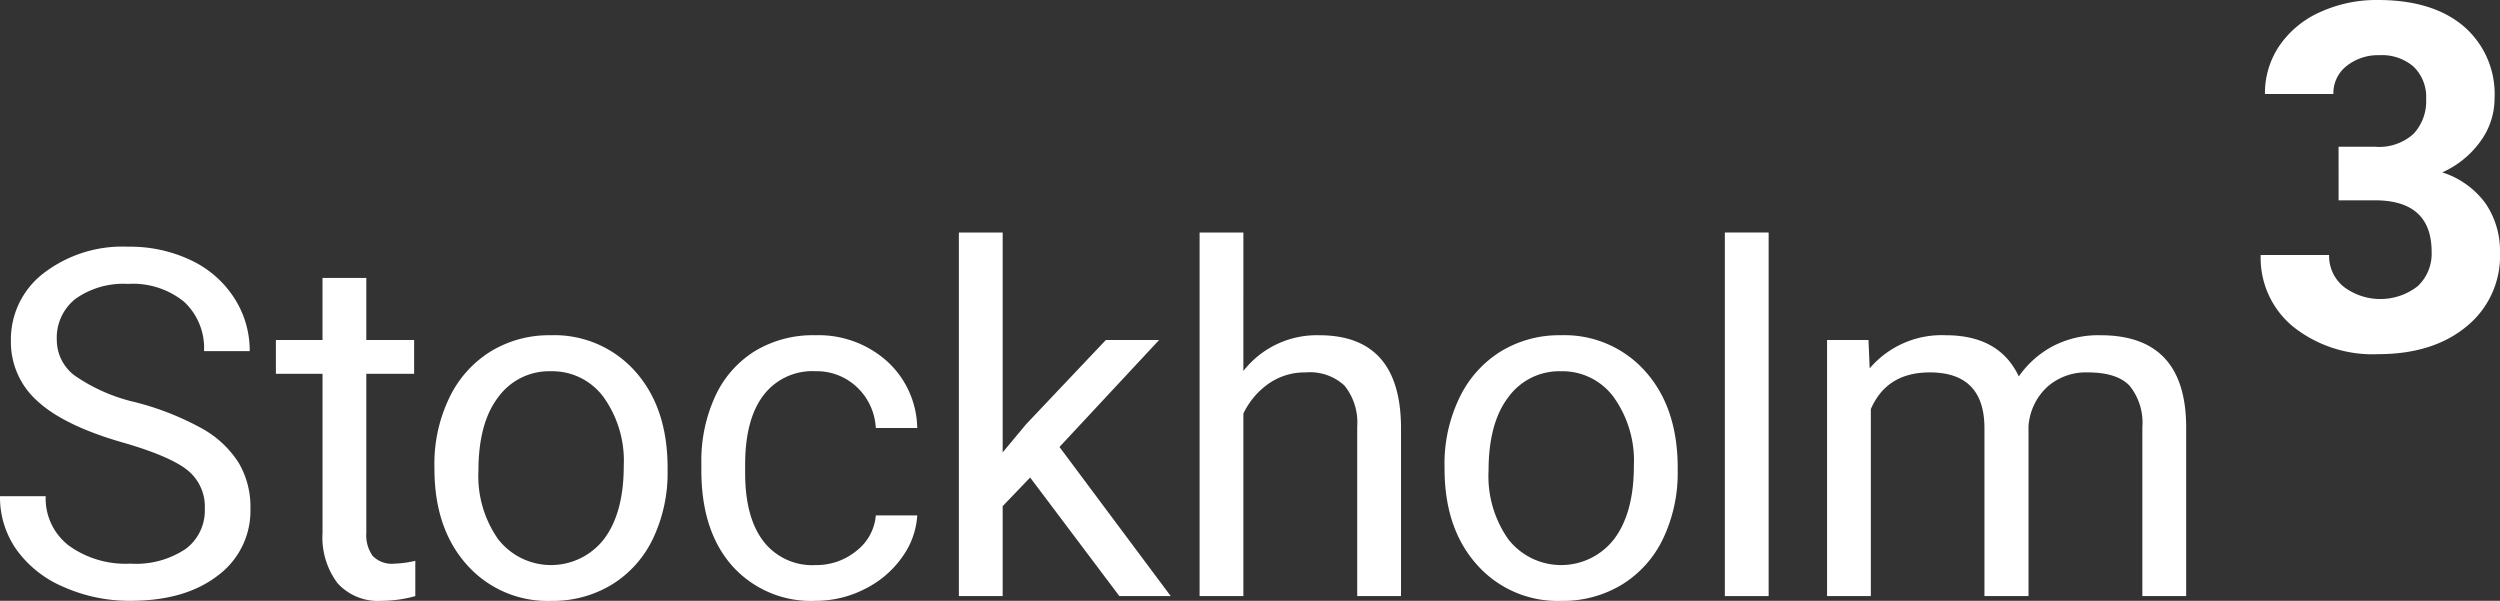
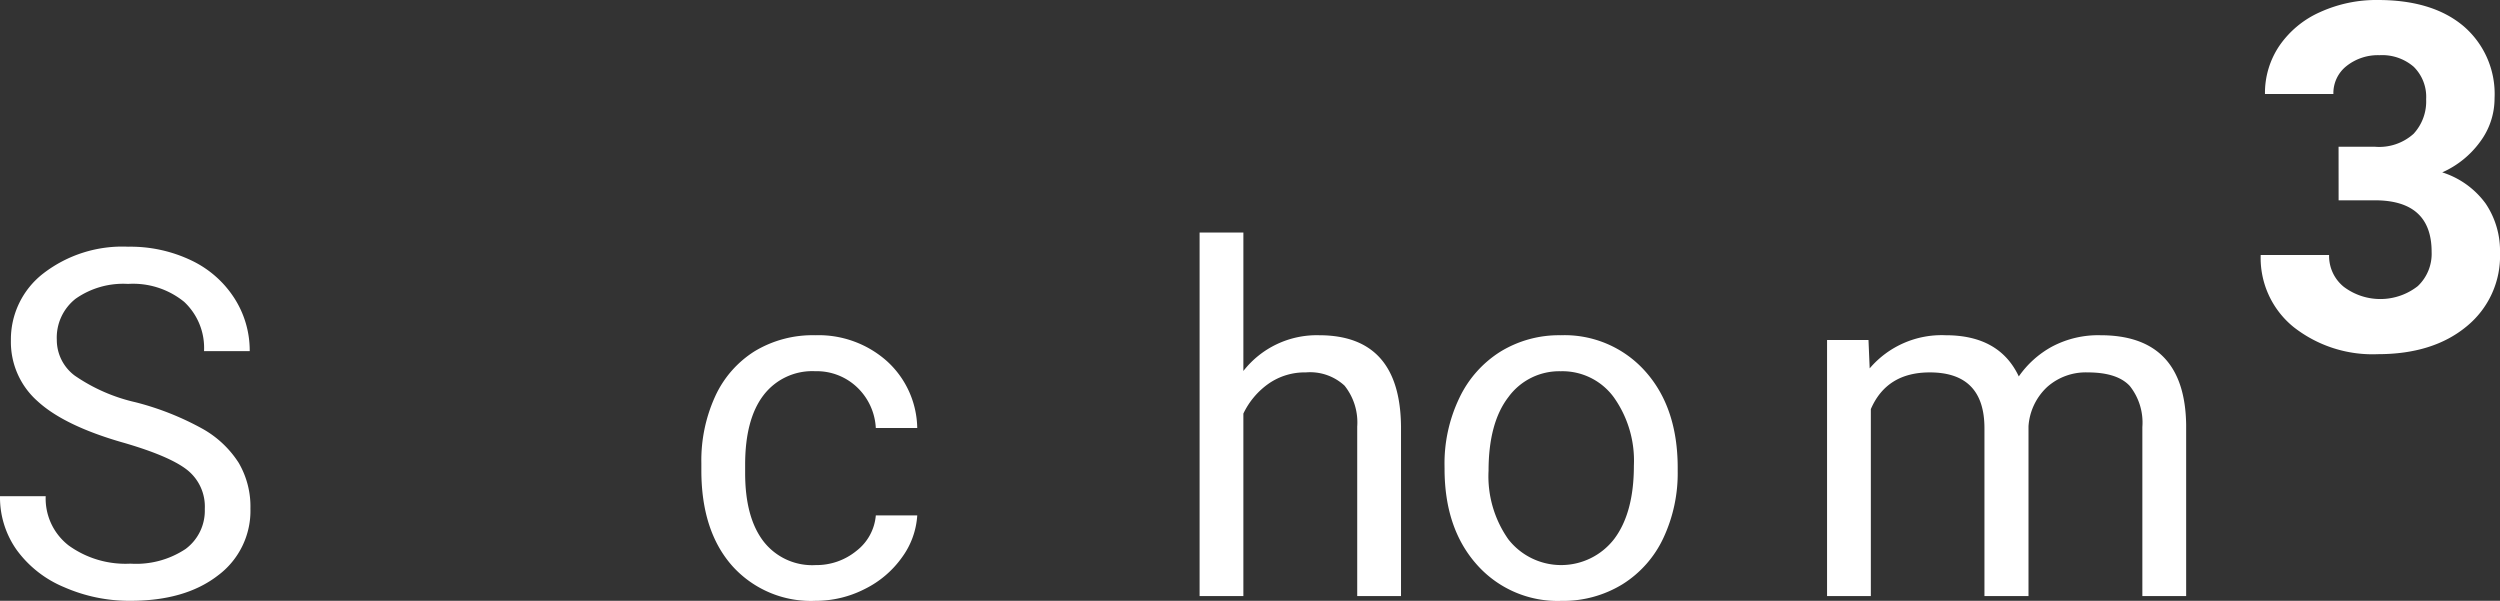
<svg xmlns="http://www.w3.org/2000/svg" id="Group_2" data-name="Group 2" width="269.785" height="64.838" viewBox="0 0 269.785 64.838">
  <rect x="0" y="0" width="269.785" height="64.838" fill="#333333" stroke="none" />
  <defs>
    <clipPath id="clip-path">
      <rect id="Rectangle_2" data-name="Rectangle 2" width="269.785" height="64.838" fill="#fff" />
    </clipPath>
  </defs>
  <g id="Group_1" data-name="Group 1" clip-path="url(#clip-path)">
    <path id="Path_1" data-name="Path 1" d="M544.559,15.837h3.934a5.543,5.543,0,0,0,4.163-1.4,5.148,5.148,0,0,0,1.354-3.73,4.552,4.552,0,0,0-1.341-3.5,5.2,5.2,0,0,0-3.691-1.251,5.45,5.45,0,0,0-3.551,1.162A3.716,3.716,0,0,0,544,10.141h-7.383a9.077,9.077,0,0,1,1.571-5.224A10.462,10.462,0,0,1,542.579,1.3,14.663,14.663,0,0,1,548.8,0q5.9,0,9.246,2.822a9.633,9.633,0,0,1,3.347,7.779,7.826,7.826,0,0,1-1.559,4.7,10.117,10.117,0,0,1-4.086,3.3,9.248,9.248,0,0,1,4.688,3.372,9.148,9.148,0,0,1,1.545,5.314,9.791,9.791,0,0,1-3.615,7.944q-3.615,2.988-9.566,2.989a13.781,13.781,0,0,1-9.107-2.938,9.592,9.592,0,0,1-3.538-7.765h7.382a4.277,4.277,0,0,0,1.571,3.423,6.554,6.554,0,0,0,8-.064,4.8,4.8,0,0,0,1.494-3.691q0-5.569-6.13-5.569h-3.908Z" transform="translate(-292.195)" fill="#fff" />
    <path id="Path_2" data-name="Path 2" d="M13.232,79.634q-6.309-1.813-9.183-4.457a8.516,8.516,0,0,1-2.873-6.526,9,9,0,0,1,3.512-7.268,13.96,13.96,0,0,1,9.132-2.874,15.242,15.242,0,0,1,6.833,1.482A11.229,11.229,0,0,1,25.3,64.079a10.445,10.445,0,0,1,1.648,5.7h-4.93a6.8,6.8,0,0,0-2.145-5.32,8.73,8.73,0,0,0-6.054-1.935,8.929,8.929,0,0,0-5.658,1.6,5.336,5.336,0,0,0-2.031,4.44,4.8,4.8,0,0,0,1.928,3.851,18.936,18.936,0,0,0,6.565,2.879,30.439,30.439,0,0,1,7.255,2.876,11.012,11.012,0,0,1,3.883,3.666,9.352,9.352,0,0,1,1.264,4.93A8.691,8.691,0,0,1,23.5,94q-3.525,2.721-9.426,2.721a17.482,17.482,0,0,1-7.152-1.47A12.034,12.034,0,0,1,1.8,91.232a9.82,9.82,0,0,1-1.8-5.8H4.931a6.405,6.405,0,0,0,2.49,5.326,10.487,10.487,0,0,0,6.655,1.954,9.64,9.64,0,0,0,5.952-1.584A5.145,5.145,0,0,0,22.1,86.813a5.05,5.05,0,0,0-1.916-4.228q-1.916-1.5-6.948-2.951" transform="translate(0 -31.886)" fill="#fff" />
-     <path id="Path_3" data-name="Path 3" d="M75.188,65.921v6.693h5.16v3.652h-5.16V93.429a3.835,3.835,0,0,0,.69,2.493,2.9,2.9,0,0,0,2.35.831,11.451,11.451,0,0,0,2.248-.307v3.808a13.745,13.745,0,0,1-3.627.509,5.883,5.883,0,0,1-4.776-1.916,8.23,8.23,0,0,1-1.609-5.441V76.266H65.43V72.614h5.032V65.921Z" transform="translate(-35.658 -35.926)" fill="#fff" />
-     <path id="Path_4" data-name="Path 4" d="M103.027,93.581a16.332,16.332,0,0,1,1.6-7.306,11.9,11.9,0,0,1,4.445-5.006,12.1,12.1,0,0,1,6.5-1.763,11.656,11.656,0,0,1,9.132,3.909q3.486,3.907,3.486,10.4v.332a16.466,16.466,0,0,1-1.545,7.241,11.731,11.731,0,0,1-4.42,4.995,12.235,12.235,0,0,1-6.6,1.789,11.628,11.628,0,0,1-9.107-3.909q-3.487-3.907-3.487-10.345Zm4.751.561a11.821,11.821,0,0,0,2.133,7.382,7.228,7.228,0,0,0,11.43-.039q2.12-2.822,2.12-7.9a11.807,11.807,0,0,0-2.158-7.37,6.865,6.865,0,0,0-5.735-2.823,6.787,6.787,0,0,0-5.645,2.784q-2.146,2.785-2.145,7.97" transform="translate(-56.148 -43.329)" fill="#fff" />
    <path id="Path_5" data-name="Path 5" d="M178.653,104.31a6.807,6.807,0,0,0,4.419-1.532,5.4,5.4,0,0,0,2.094-3.832h4.471A8.566,8.566,0,0,1,188,103.466a10.763,10.763,0,0,1-4.023,3.424,11.622,11.622,0,0,1-5.326,1.277,11.386,11.386,0,0,1-8.978-3.768q-3.334-3.768-3.334-10.307V93.3a16.64,16.64,0,0,1,1.482-7.178,11.282,11.282,0,0,1,4.253-4.879,12.1,12.1,0,0,1,6.552-1.736,11.087,11.087,0,0,1,7.727,2.784,9.954,9.954,0,0,1,3.283,7.229h-4.471a6.516,6.516,0,0,0-2.031-4.406,6.316,6.316,0,0,0-4.509-1.725,6.613,6.613,0,0,0-5.581,2.593q-1.98,2.592-1.98,7.5v.893q0,4.777,1.967,7.357a6.643,6.643,0,0,0,5.62,2.58" transform="translate(-90.653 -43.33)" fill="#fff" />
-     <path id="Path_6" data-name="Path 6" d="M235.1,81.58l-2.964,3.091v9.707h-4.726V55.142h4.726v23.73l2.529-3.04,8.608-9.093h5.747L238.266,78.285l12.006,16.093h-5.543Z" transform="translate(-123.934 -30.051)" fill="#fff" />
    <path id="Path_7" data-name="Path 7" d="M289.224,70.085a10.046,10.046,0,0,1,8.174-3.857q8.762,0,8.838,9.886V94.378H301.51V76.088a6.362,6.362,0,0,0-1.367-4.419,5.476,5.476,0,0,0-4.176-1.43,6.815,6.815,0,0,0-4.036,1.226,8.322,8.322,0,0,0-2.707,3.218V94.378H284.5V55.142h4.726Z" transform="translate(-155.047 -30.051)" fill="#fff" />
    <path id="Path_8" data-name="Path 8" d="M342.589,93.581a16.331,16.331,0,0,1,1.6-7.306,11.9,11.9,0,0,1,4.445-5.006,12.1,12.1,0,0,1,6.5-1.763,11.656,11.656,0,0,1,9.132,3.909q3.486,3.907,3.486,10.4v.332a16.466,16.466,0,0,1-1.545,7.241,11.731,11.731,0,0,1-4.42,4.995,12.236,12.236,0,0,1-6.6,1.789,11.628,11.628,0,0,1-9.107-3.909q-3.487-3.907-3.487-10.345Zm4.751.561a11.821,11.821,0,0,0,2.133,7.382,7.228,7.228,0,0,0,11.431-.039q2.12-2.822,2.12-7.9a11.807,11.807,0,0,0-2.158-7.37,6.865,6.865,0,0,0-5.735-2.823,6.787,6.787,0,0,0-5.645,2.784q-2.146,2.785-2.145,7.97" transform="translate(-186.705 -43.329)" fill="#fff" />
-     <rect id="Rectangle_1" data-name="Rectangle 1" width="4.725" height="39.236" transform="translate(186.135 25.091)" fill="#fff" />
-     <path id="Path_9" data-name="Path 9" d="M437.786,80.018l.128,3.065a10.2,10.2,0,0,1,8.2-3.576q5.8,0,7.893,4.445a10.473,10.473,0,0,1,3.589-3.22,10.609,10.609,0,0,1,5.224-1.225q9.094,0,9.247,9.63v18.52H467.34V89.418a6.348,6.348,0,0,0-1.353-4.432q-1.355-1.469-4.547-1.468a6.264,6.264,0,0,0-4.368,1.57,6.372,6.372,0,0,0-2.018,4.228v18.341H450.3V89.546q0-6.027-5.9-6.028-4.649,0-6.36,3.959v20.18h-4.725V80.018Z" transform="translate(-236.15 -43.33)" fill="#fff" />
+     <path id="Path_9" data-name="Path 9" d="M437.786,80.018l.128,3.065a10.2,10.2,0,0,1,8.2-3.576q5.8,0,7.893,4.445a10.473,10.473,0,0,1,3.589-3.22,10.609,10.609,0,0,1,5.224-1.225q9.094,0,9.247,9.63v18.52H467.34V89.418a6.348,6.348,0,0,0-1.353-4.432q-1.355-1.469-4.547-1.468a6.264,6.264,0,0,0-4.368,1.57,6.372,6.372,0,0,0-2.018,4.228v18.341H450.3V89.546q0-6.027-5.9-6.028-4.649,0-6.36,3.959v20.18h-4.725V80.018" transform="translate(-236.15 -43.33)" fill="#fff" />
  </g>
</svg>